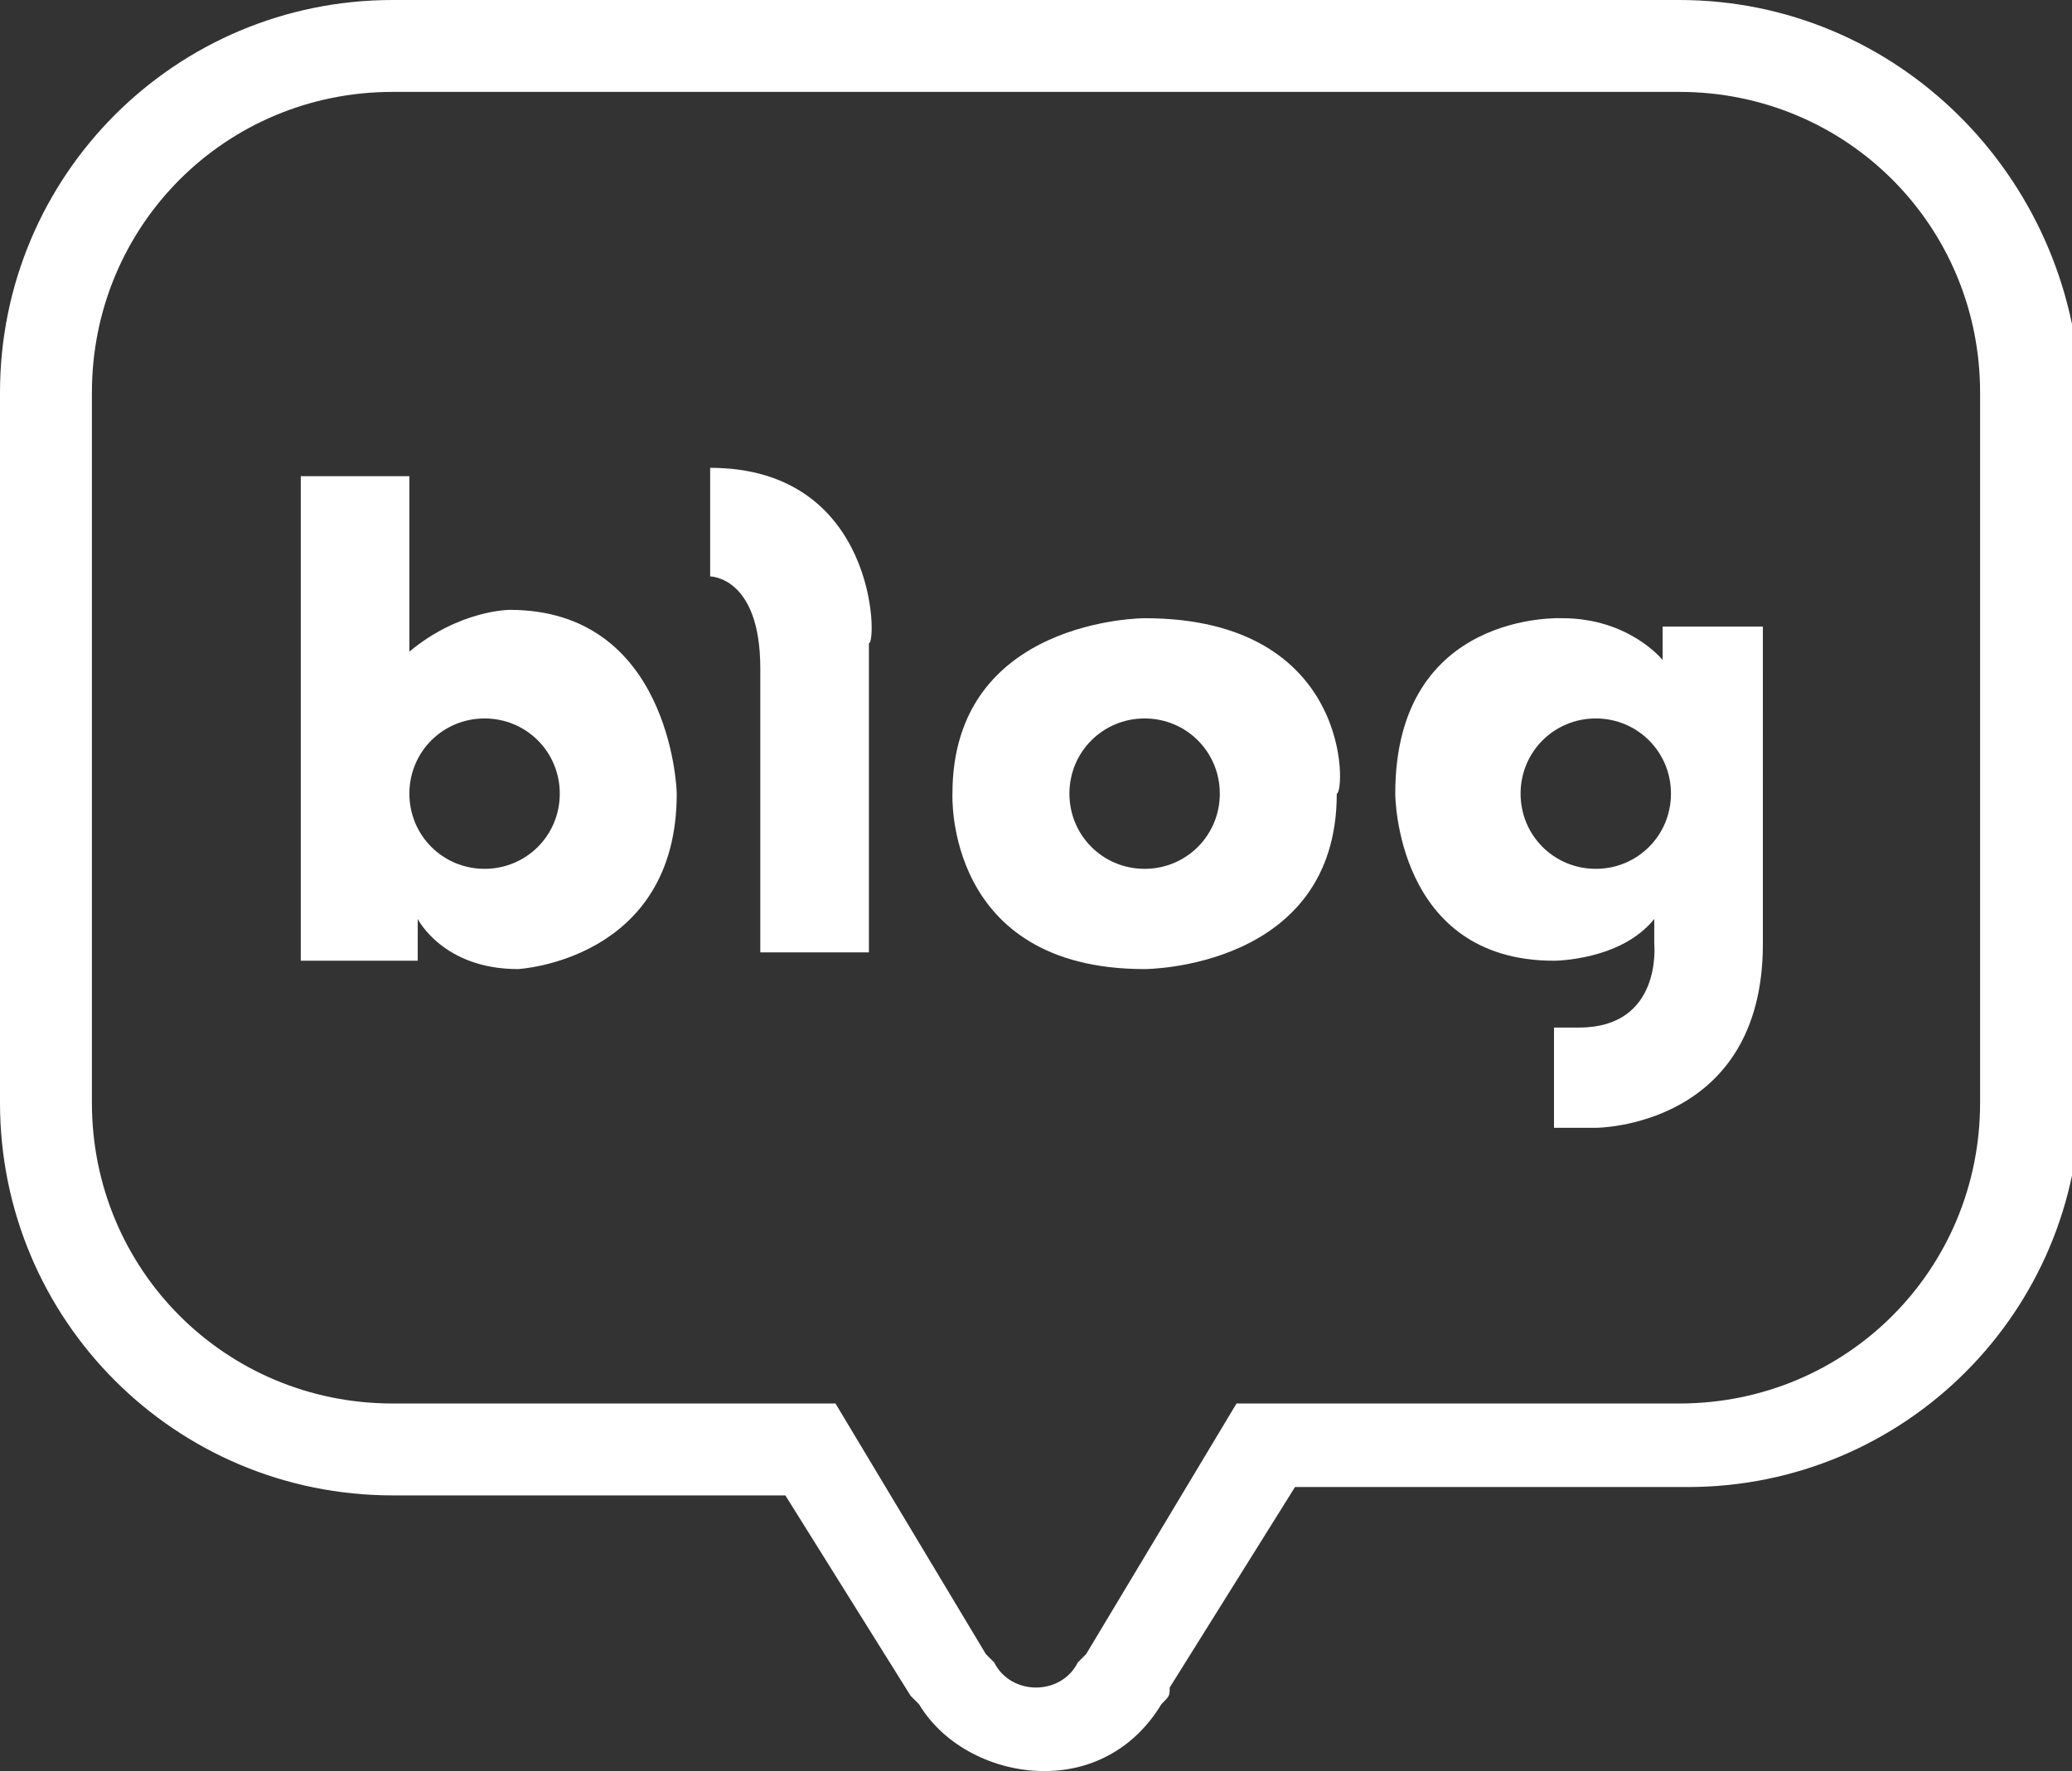
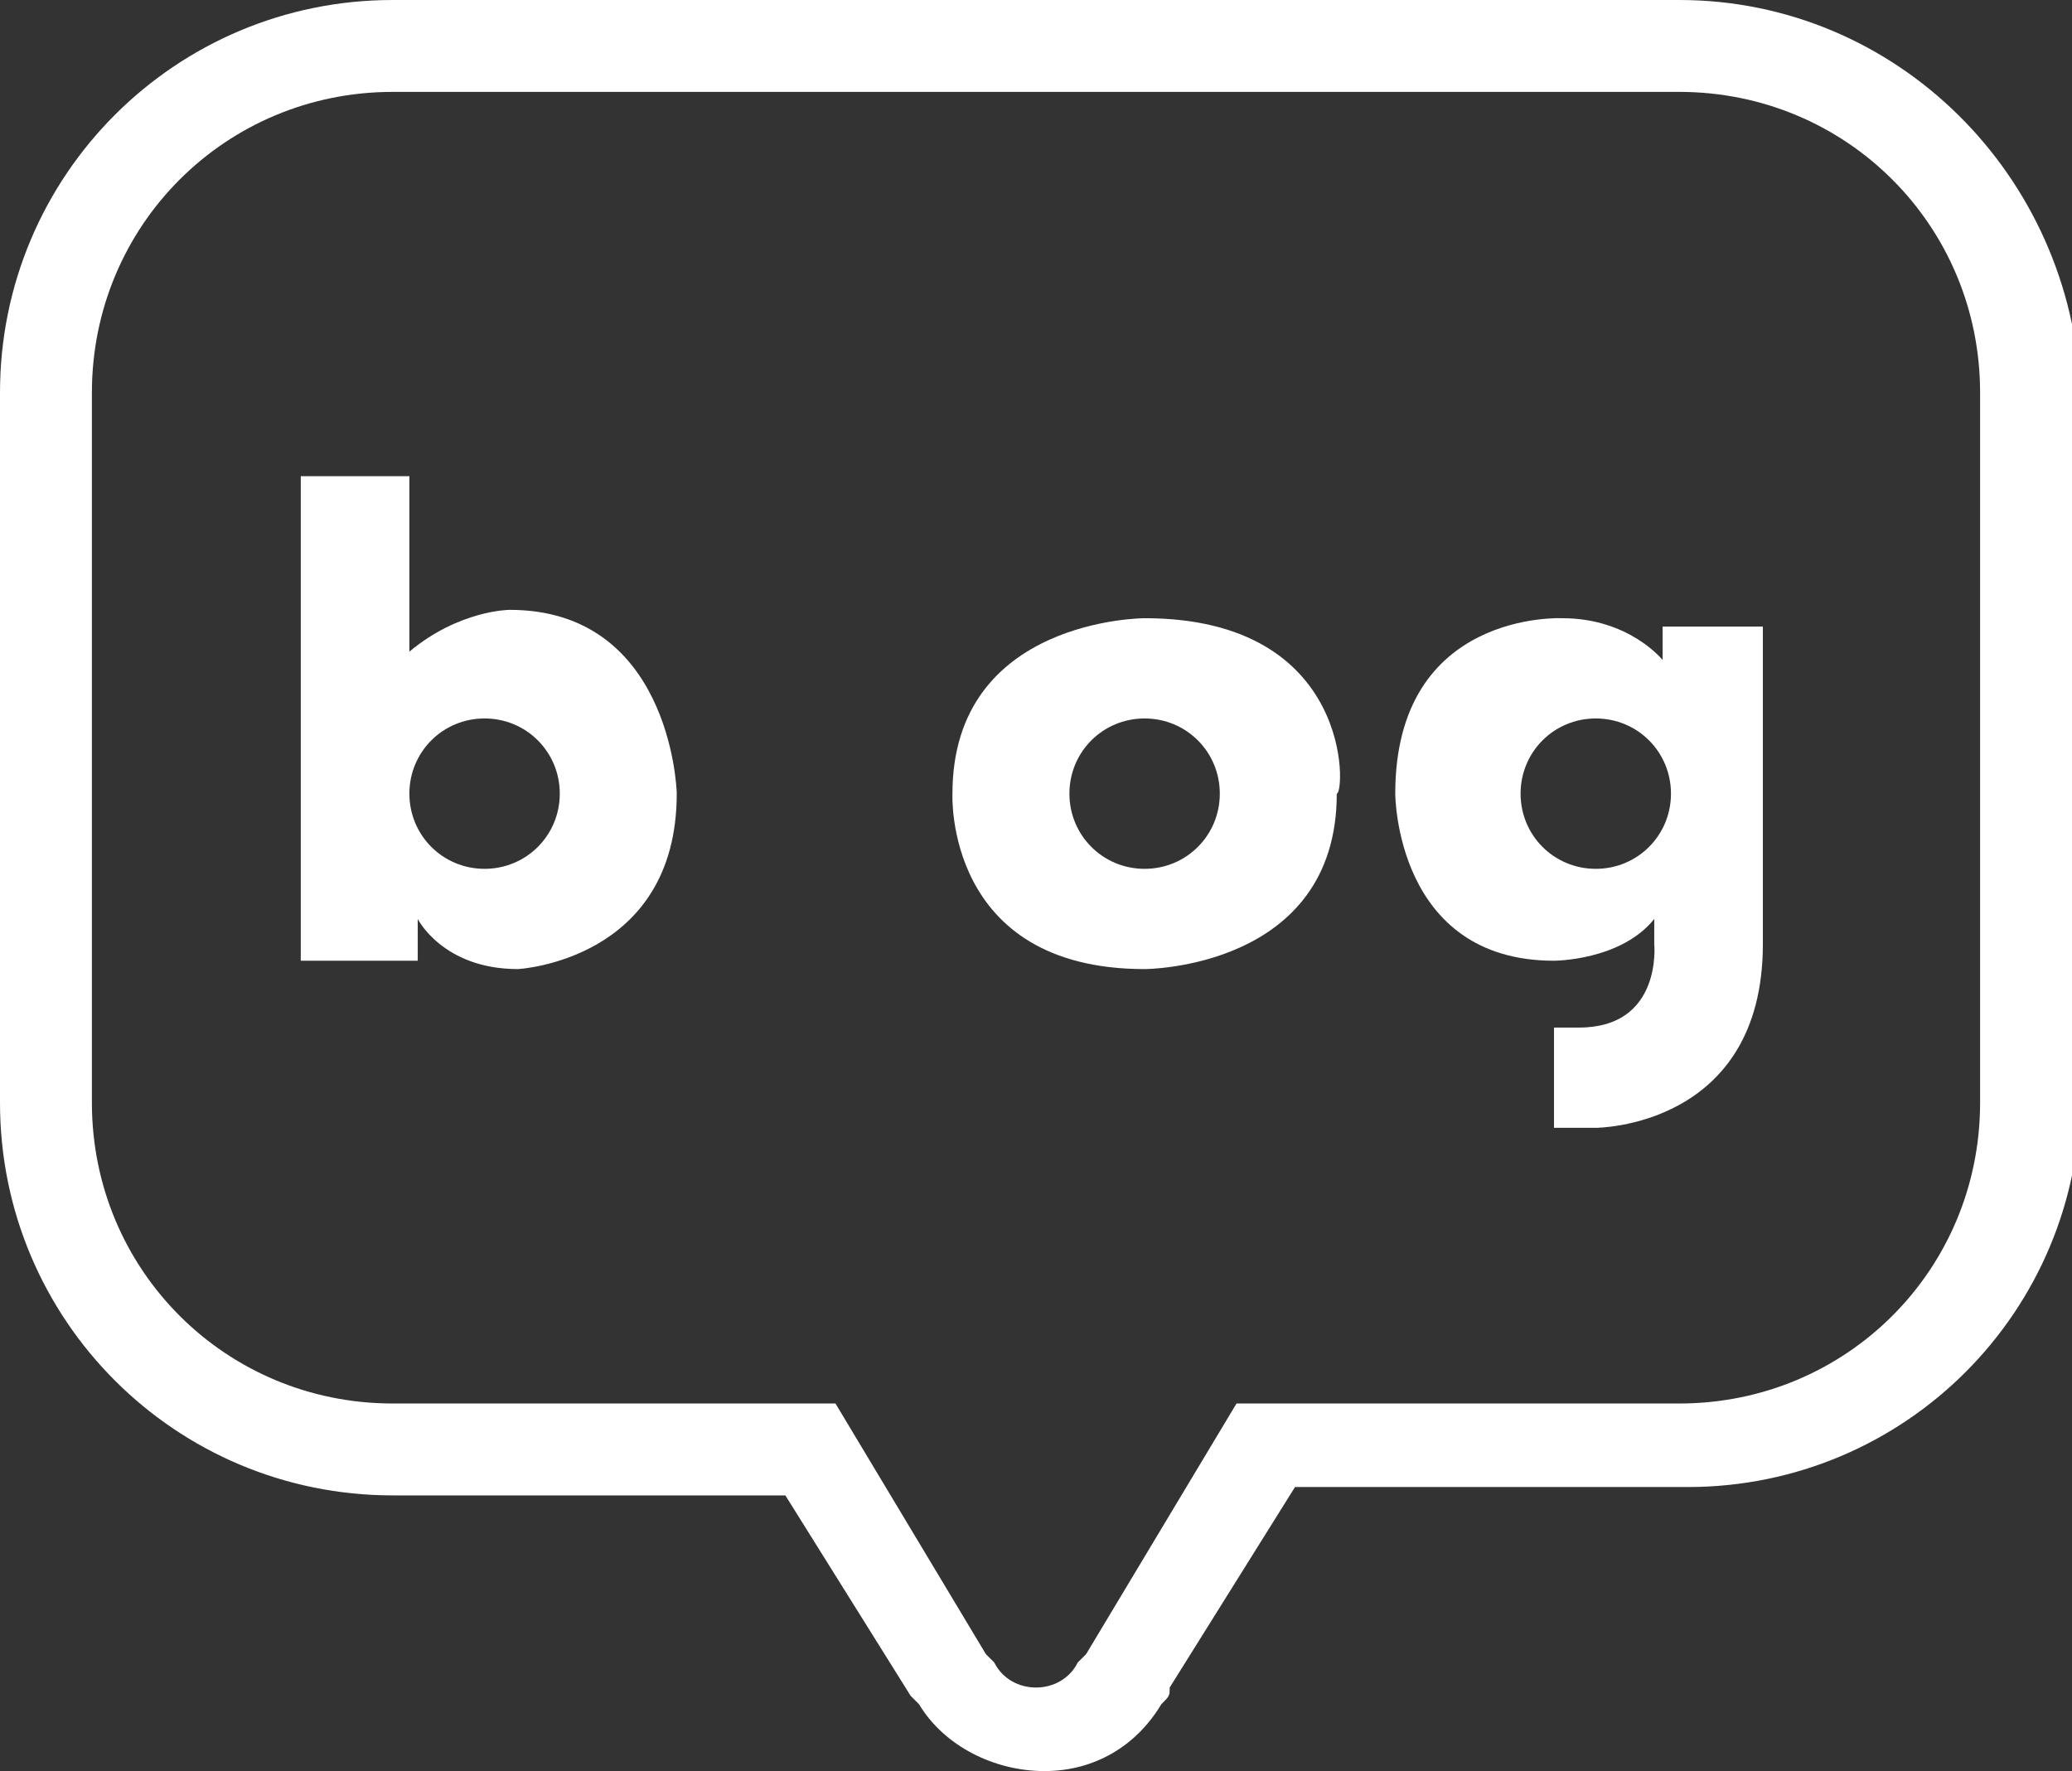
<svg xmlns="http://www.w3.org/2000/svg" version="1.1" id="Layer_1" x="0px" y="0px" viewBox="0 0 24.8 21.2" style="enable-background:new 0 0 24.8 21.2;" xml:space="preserve">
  <rect x="0" y="0" width="24.8" height="21.2" fill="#333333" stroke="none" />
  <style type="text/css">
	.st0{fill:#FFFFFF;}
</style>
  <g>
    <path class="st0" d="M20.1,1.1c2,0,3.6,1.6,3.6,3.6v8.5c0,2-1.6,3.6-3.6,3.6h-5.3l-1.8,3c0,0,0,0-0.1,0.1c-0.1,0.2-0.3,0.3-0.5,0.3   c-0.2,0-0.4-0.1-0.5-0.3c0,0-0.1-0.1-0.1-0.1l-1.8-3H4.7c-2,0-3.6-1.6-3.6-3.6V4.7c0-2,1.6-3.6,3.6-3.6H20.1 M20.1,0H4.7   C2.1,0,0,2.1,0,4.7v8.5c0,2.6,2.1,4.7,4.7,4.7h4.7l1.5,2.4c0,0,0.1,0.1,0.1,0.1c0.3,0.5,0.9,0.8,1.5,0.8c0.6,0,1.1-0.3,1.4-0.8   c0.1-0.1,0.1-0.1,0.1-0.2l1.5-2.4h4.7c2.6,0,4.7-2.1,4.7-4.7V4.7C24.8,2.1,22.7,0,20.1,0L20.1,0z" />
    <g>
      <path class="st0" d="M6.1,7.3c0,0-0.6,0-1.2,0.5V5.7H3.6v5.8H5V11c0,0,0.3,0.6,1.2,0.6c0,0,1.9-0.1,1.9-2.1C8.1,9.4,8,7.3,6.1,7.3    z M5.8,10.4c-0.5,0-0.9-0.4-0.9-0.9c0-0.5,0.4-0.9,0.9-0.9S6.7,9,6.7,9.5C6.7,10,6.3,10.4,5.8,10.4z" />
-       <path class="st0" d="M8.5,5.6v1.3c0,0,0.6,0,0.6,1.1v3.4h1.3V7.7C10.5,7.7,10.5,5.6,8.5,5.6z" />
      <path class="st0" d="M13.7,7.4c0,0-2.3,0-2.3,2.1c0,0-0.1,2.1,2.3,2.1c0,0,2.3,0,2.3-2.1C16.1,9.5,16.2,7.4,13.7,7.4z M13.7,10.4    c-0.5,0-0.9-0.4-0.9-0.9c0-0.5,0.4-0.9,0.9-0.9c0.5,0,0.9,0.4,0.9,0.9C14.6,10,14.2,10.4,13.7,10.4z" />
      <path class="st0" d="M19.9,7.5v0.4c0,0-0.4-0.5-1.2-0.5c0,0-2-0.1-2,2.1c0,0,0,2,1.9,2c0,0,0.8,0,1.2-0.5v0.3c0,0,0.1,1-0.9,1    h-0.3v1.2h0.5c0,0,2,0,2-2.2V7.5H19.9z M19.1,10.4c-0.5,0-0.9-0.4-0.9-0.9c0-0.5,0.4-0.9,0.9-0.9C19.6,8.6,20,9,20,9.5    C20,10,19.6,10.4,19.1,10.4z" />
    </g>
  </g>
</svg>